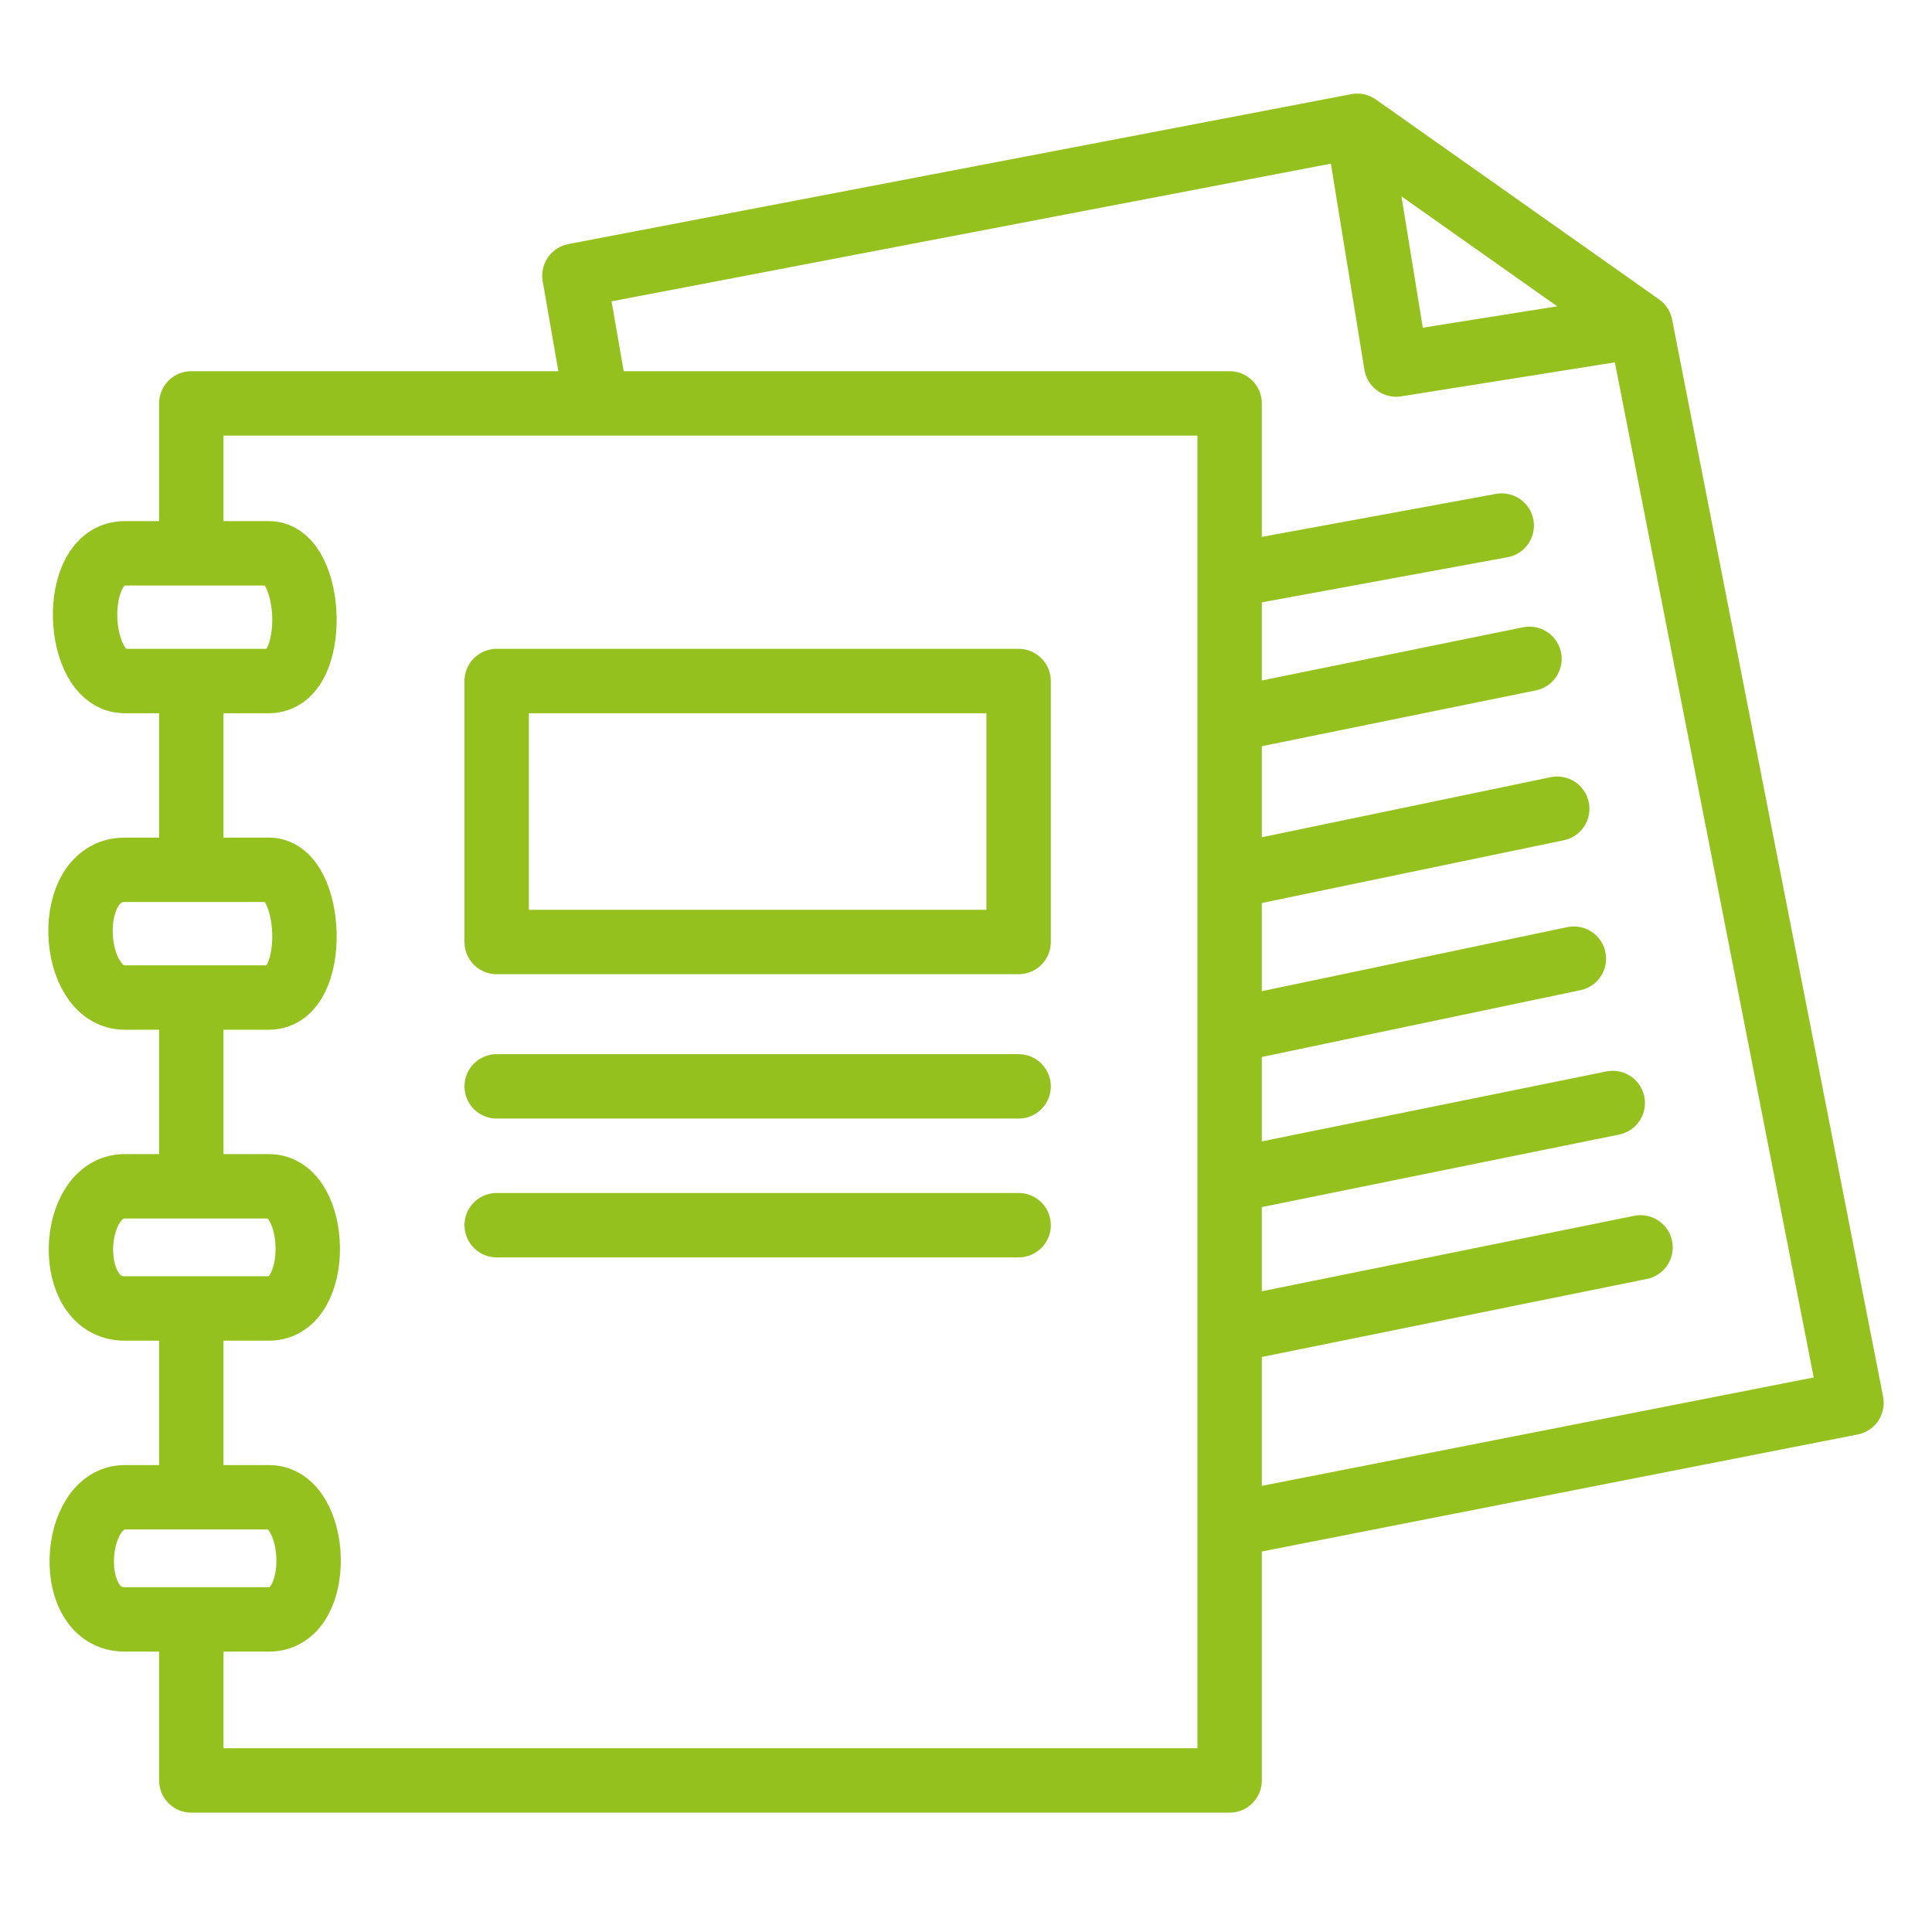
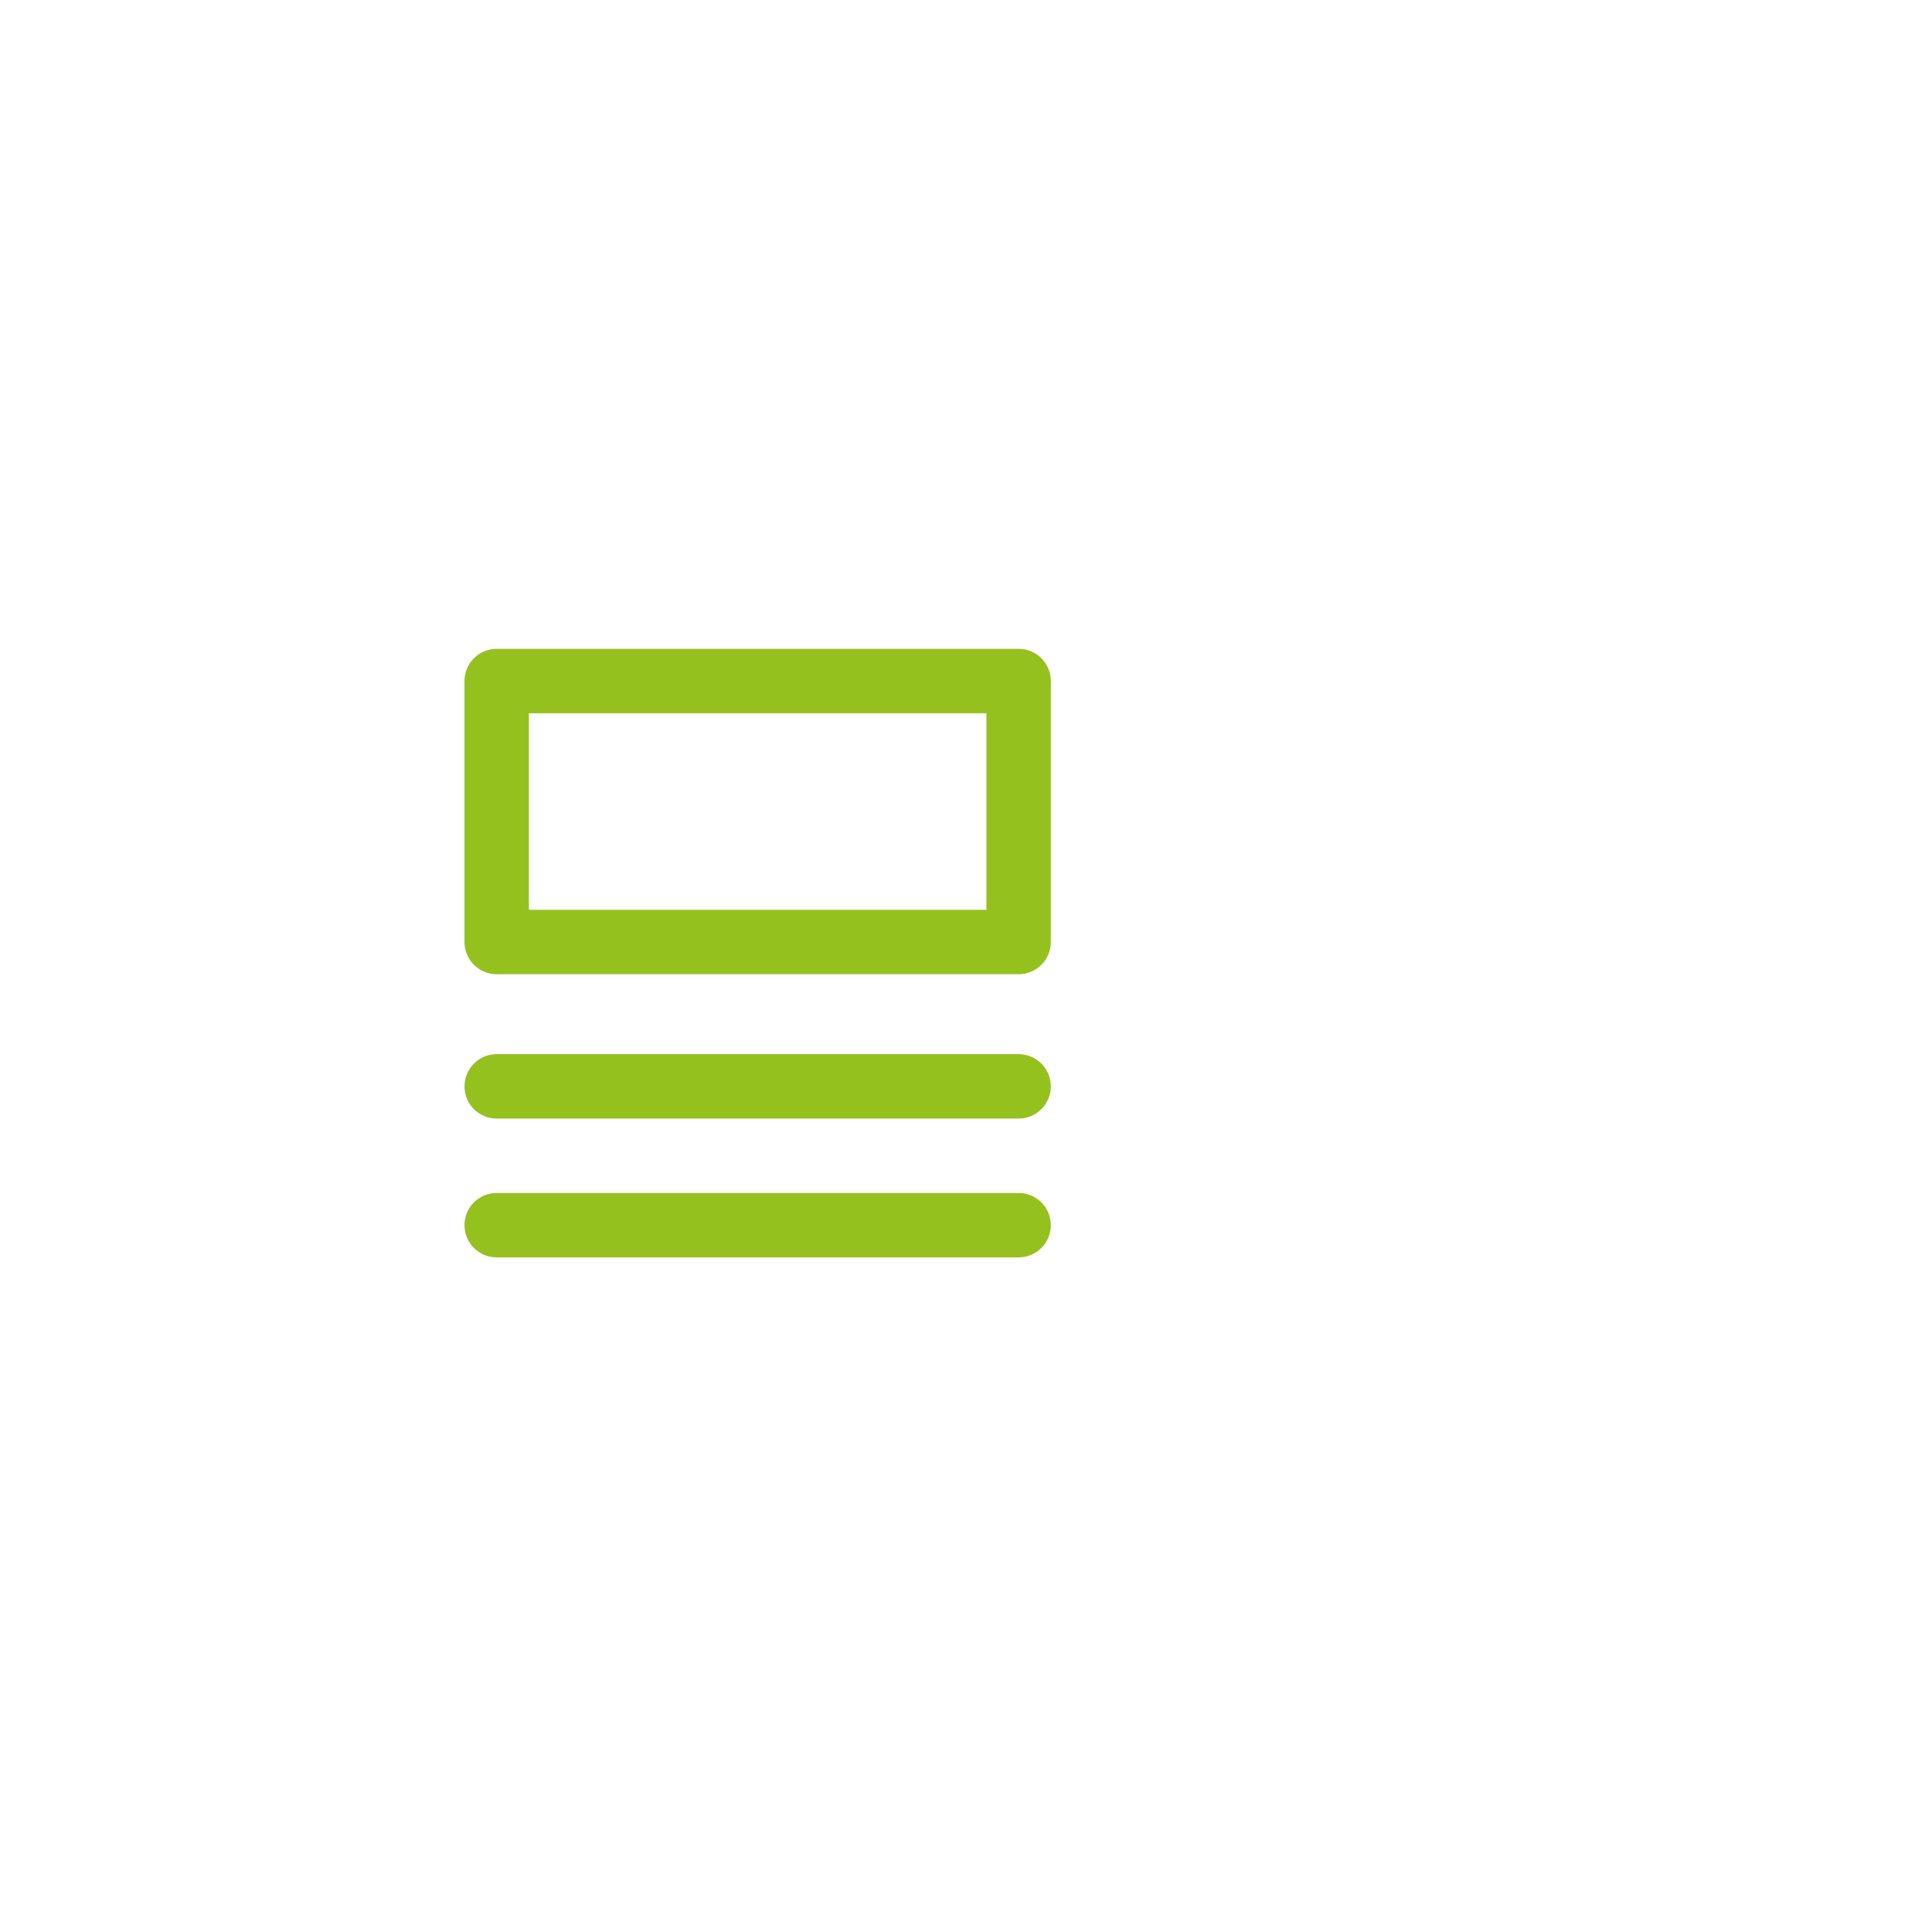
<svg xmlns="http://www.w3.org/2000/svg" id="Ebene_1" data-name="Ebene 1" viewBox="0 0 60 60">
  <defs>
    <style>
      .cls-1 {
        fill: none;
        stroke: #95c11f;
        stroke-linecap: round;
        stroke-linejoin: round;
        stroke-width: 2px;
      }
    </style>
  </defs>
-   <path class="cls-1" d="M5.941,17.184v-4.656h12.588M5.941,17.184h2.414c1.379,0,1.552,3.966,0,3.966h-2.414M5.941,17.184h-2.069c-1.725,0-1.552,3.966,0,3.966h2.069M5.941,21.15v5.863M5.941,27.013h2.414c1.38,0,1.552,3.966,0,3.966h-2.414M5.941,27.013h-2.069c-1.931,0-1.724,3.966,0,3.966h2.069M5.941,30.979v5.863M5.941,36.842h2.414c1.552,0,1.655,3.794,0,3.794h-2.414M5.941,36.842h-2.069c-1.724,0-1.897,3.794,0,3.794h2.069M5.941,40.636v5.863M5.941,46.499h2.414c1.552,0,1.724,3.793,0,3.793h-2.414M5.941,46.499h-2.069c-1.655,0-1.897,3.793,0,3.793h2.069M5.941,50.292v5.001h32.246v-7.932M38.187,47.361l19.313-3.794-6.553-33.453M38.187,47.361v-6.036M50.947,10.114l-8.794-6.207M50.947,10.114l-7.587,1.207-1.207-7.414M42.153,3.907l-24.314,4.655.69,3.966M18.529,12.528h19.658v5.346M38.187,41.325l12.761-2.586M38.187,41.325l0-4.655M38.187,36.67l11.898-2.415M38.187,36.67v-4.656M38.187,32.014l10.691-2.242M38.187,32.014v-4.783M38.187,27.231l10.174-2.115M38.187,27.231v-4.874M38.187,22.357l9.312-1.896M38.187,22.357v-4.483M38.187,17.874l8.45-1.552" />
  <path class="cls-1" d="M15.425,38.049h16.209M15.425,33.738h16.209M15.425,29.255h16.209v-8.105H15.425v8.105Z" />
</svg>